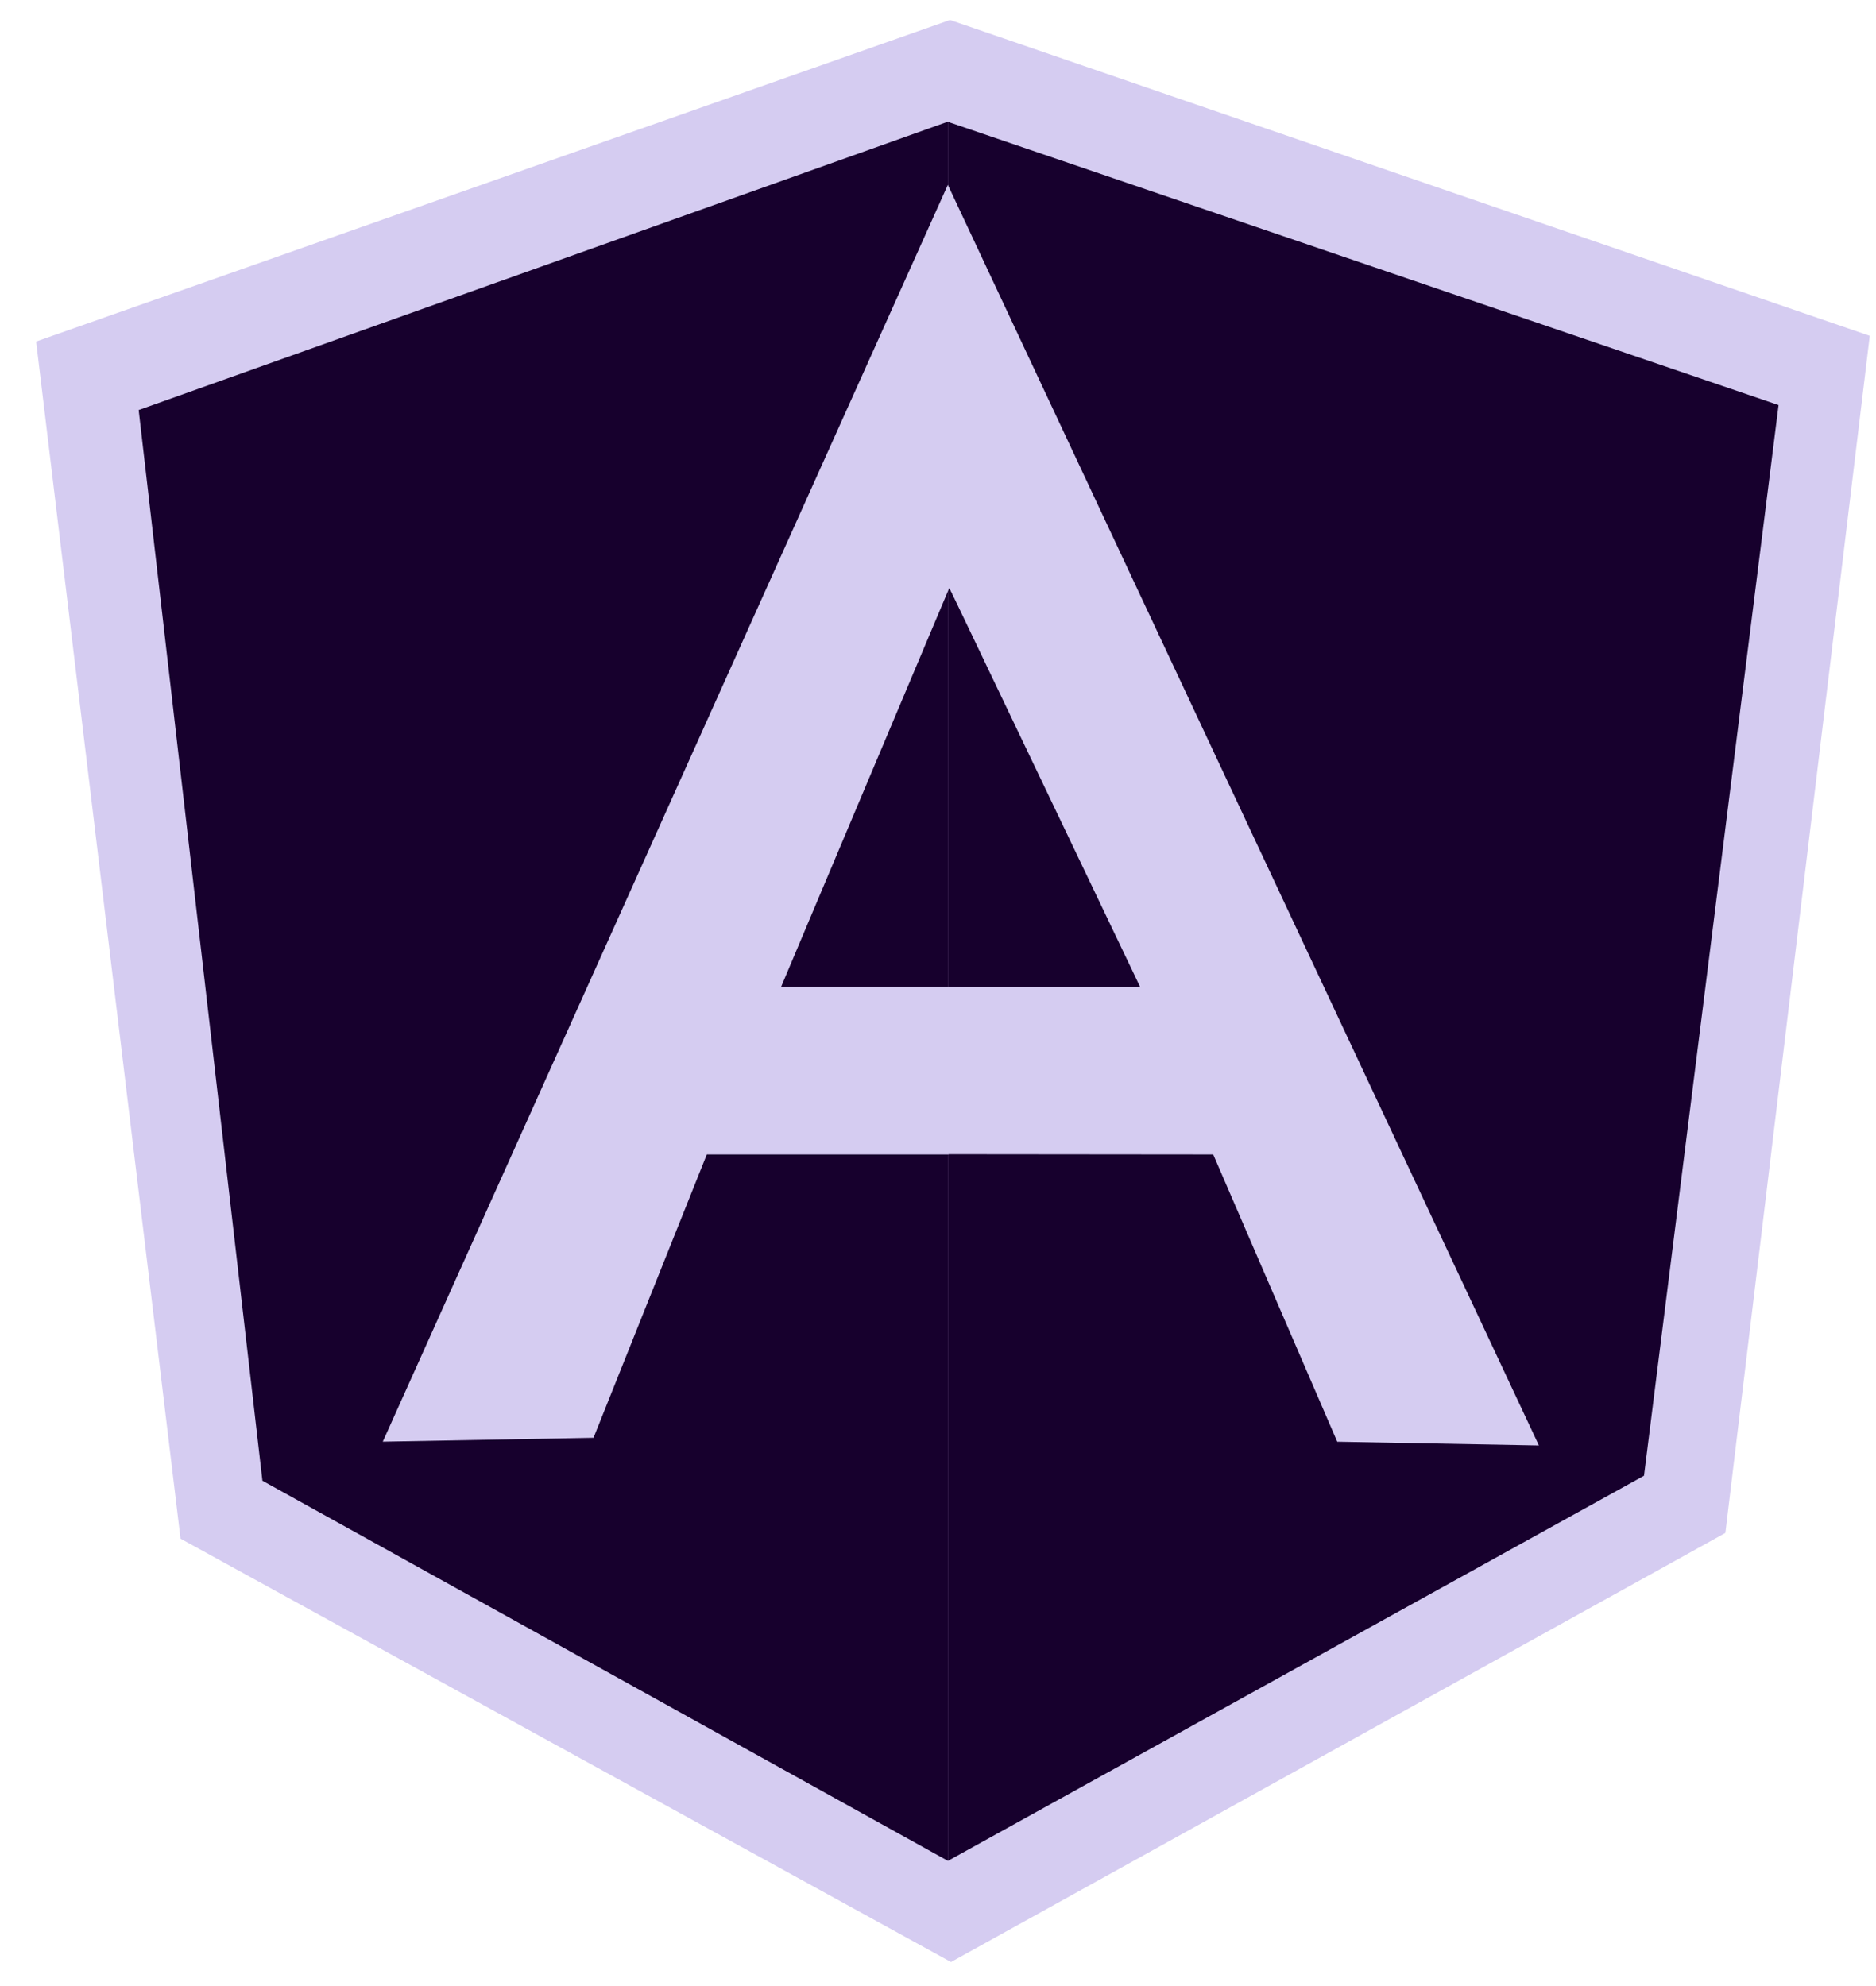
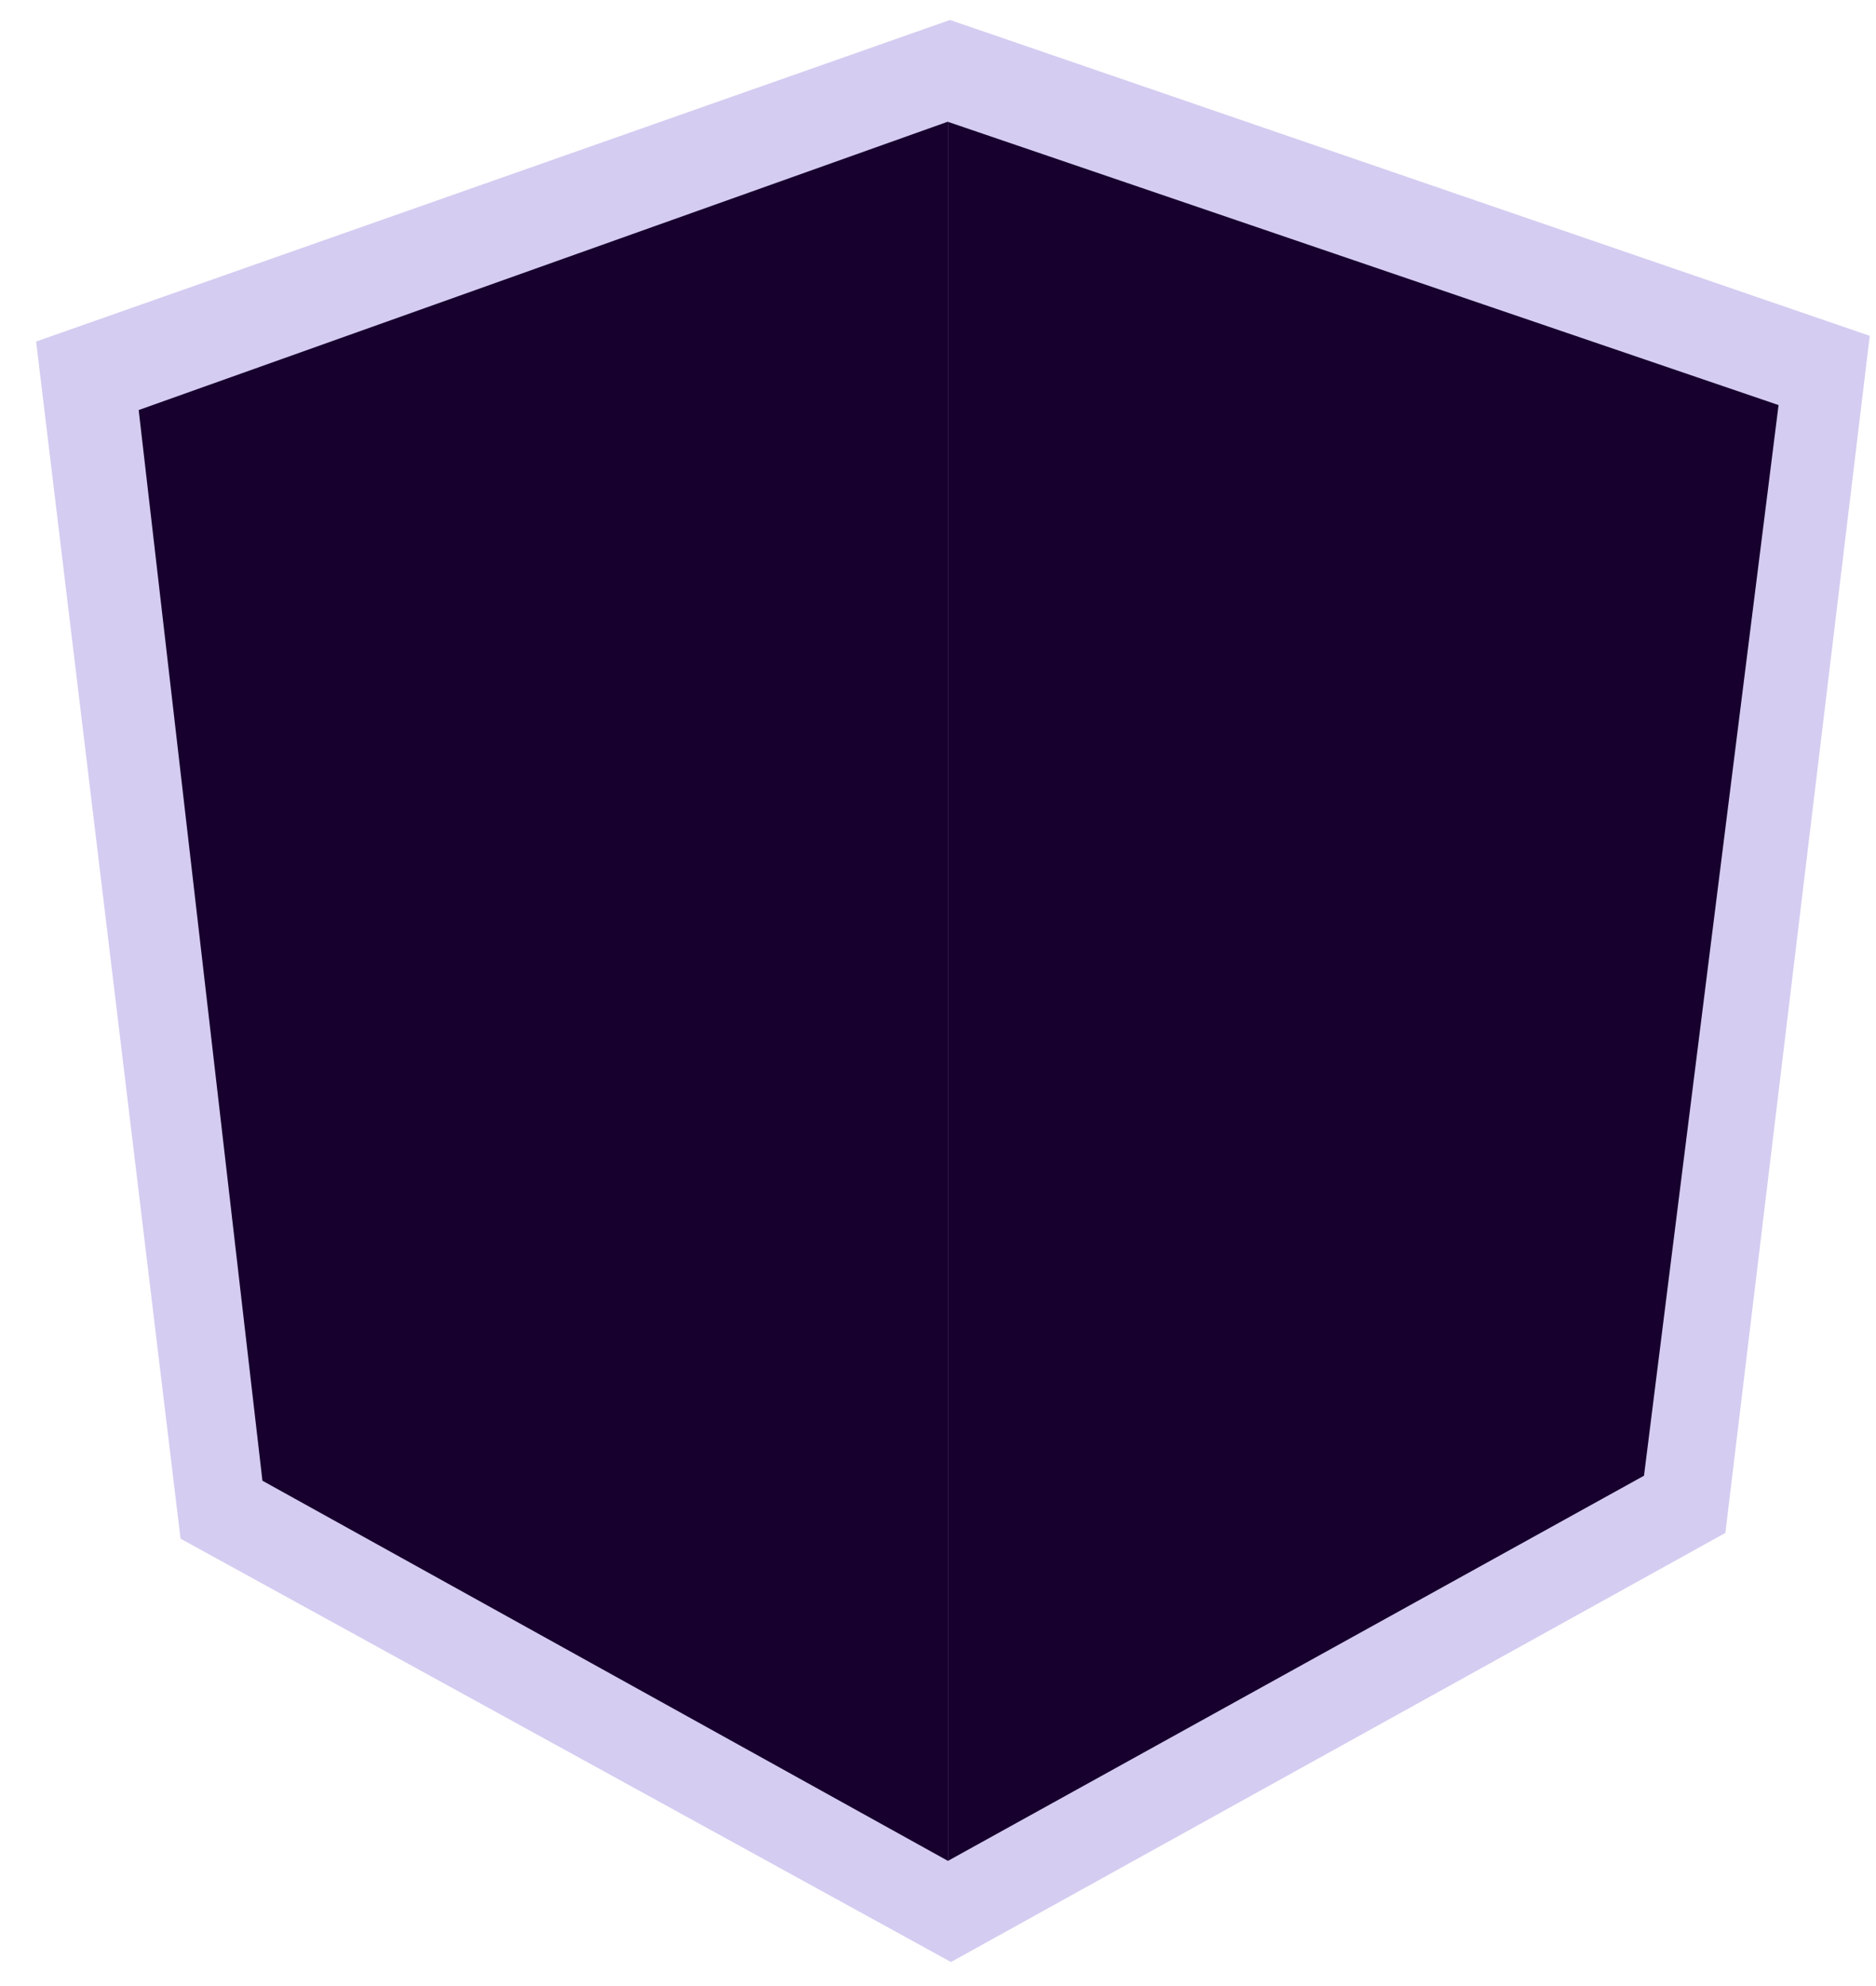
<svg xmlns="http://www.w3.org/2000/svg" width="51" height="54" viewBox="0 0 51 54" fill="none">
  <g clip-path="url(#clip0_2676_127144)">
    <path d="M25.826 0.543L0.982 9.286L4.908 41.836L25.853 53.347L46.905 41.68L50.83 9.131L25.826 0.543Z" fill="#D5CCF1" />
    <path d="M48.351 11.014L25.768 3.312V50.598L44.693 40.124L48.351 11.014Z" fill="#17002D" />
    <path d="M3.77 11.149L7.134 40.26L25.767 50.595V3.309L3.77 11.149L3.77 11.149Z" fill="#17002D" />
-     <path d="M31.983 28.483L25.767 31.39H19.215L16.135 39.093L10.406 39.199L25.767 5.027L31.983 28.483V28.483ZM31.382 27.019L25.808 15.984L21.236 26.829H25.767L31.382 27.019V27.019Z" fill="#D5CCF1" />
-     <path d="M25.768 5.027L25.809 15.984L30.997 26.838H25.779L25.768 31.383L32.982 31.39L36.354 39.2L41.836 39.302L25.768 5.027Z" fill="#D5CCF1" />
  </g>
  <defs>
    <clipPath id="clip0_2676_127144">
      <rect width="50.175" height="52.927" fill="white" transform="translate(0.816 0.477)" />
    </clipPath>
  </defs>
</svg>